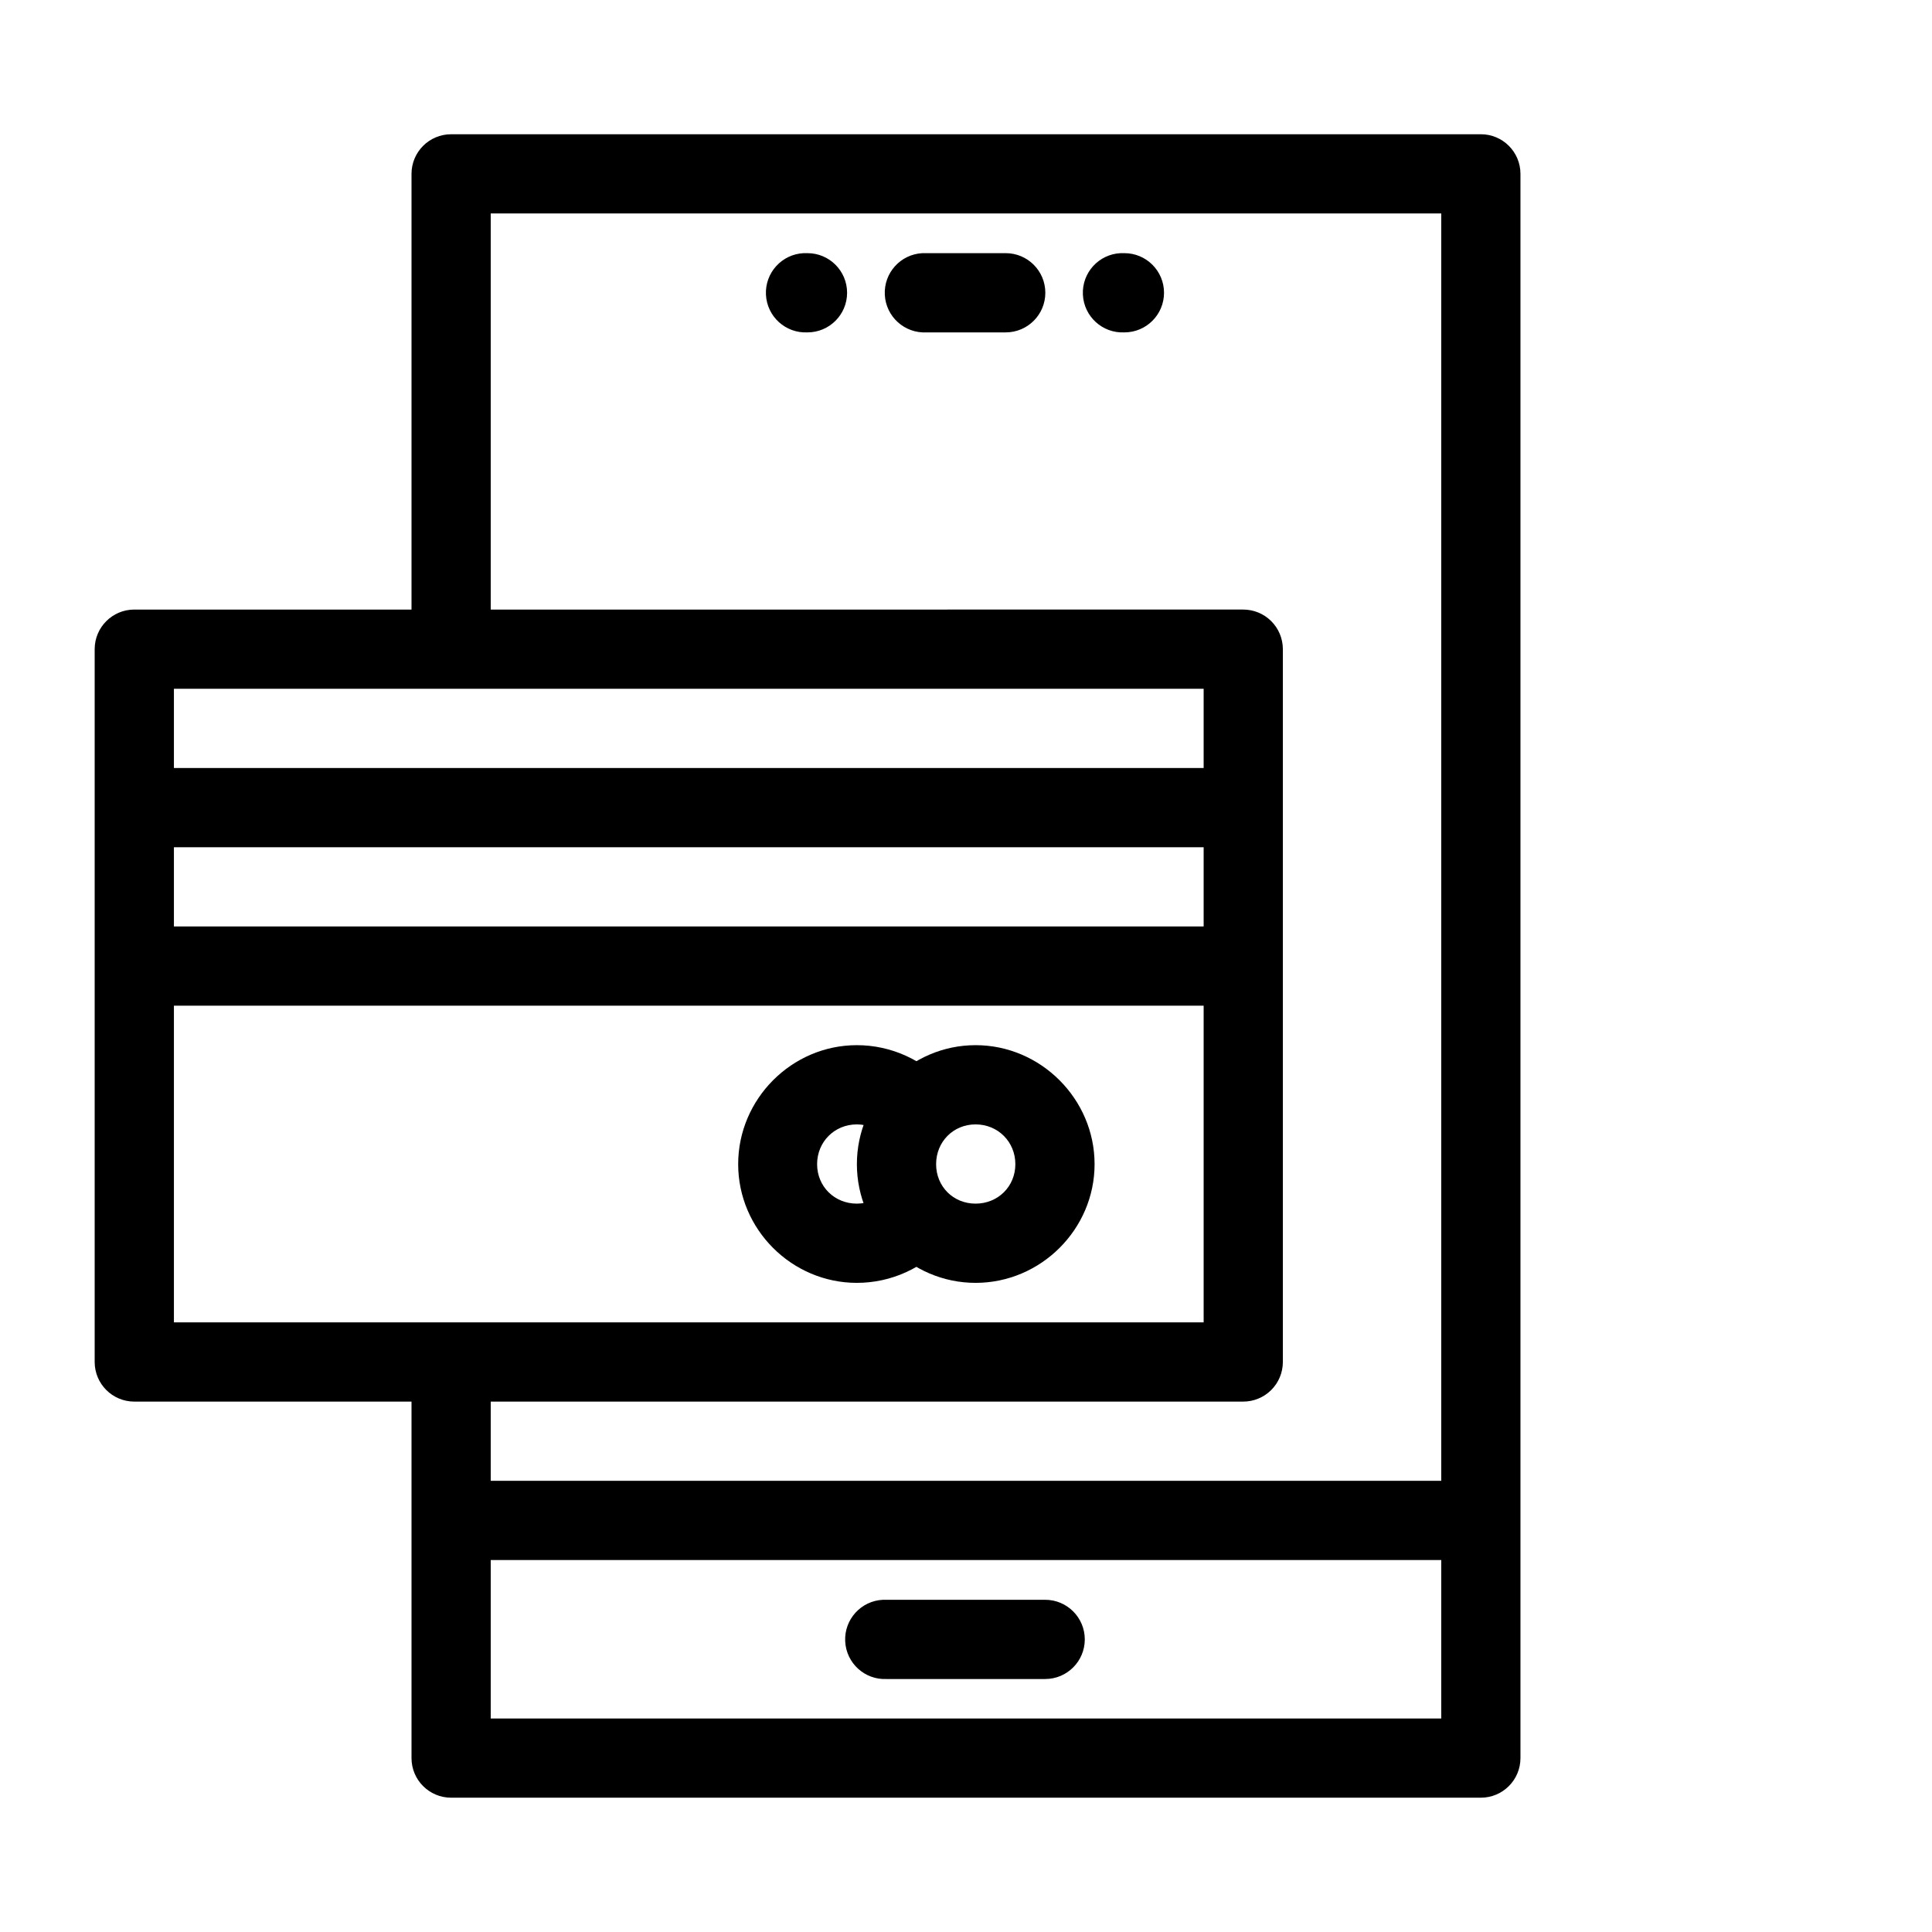
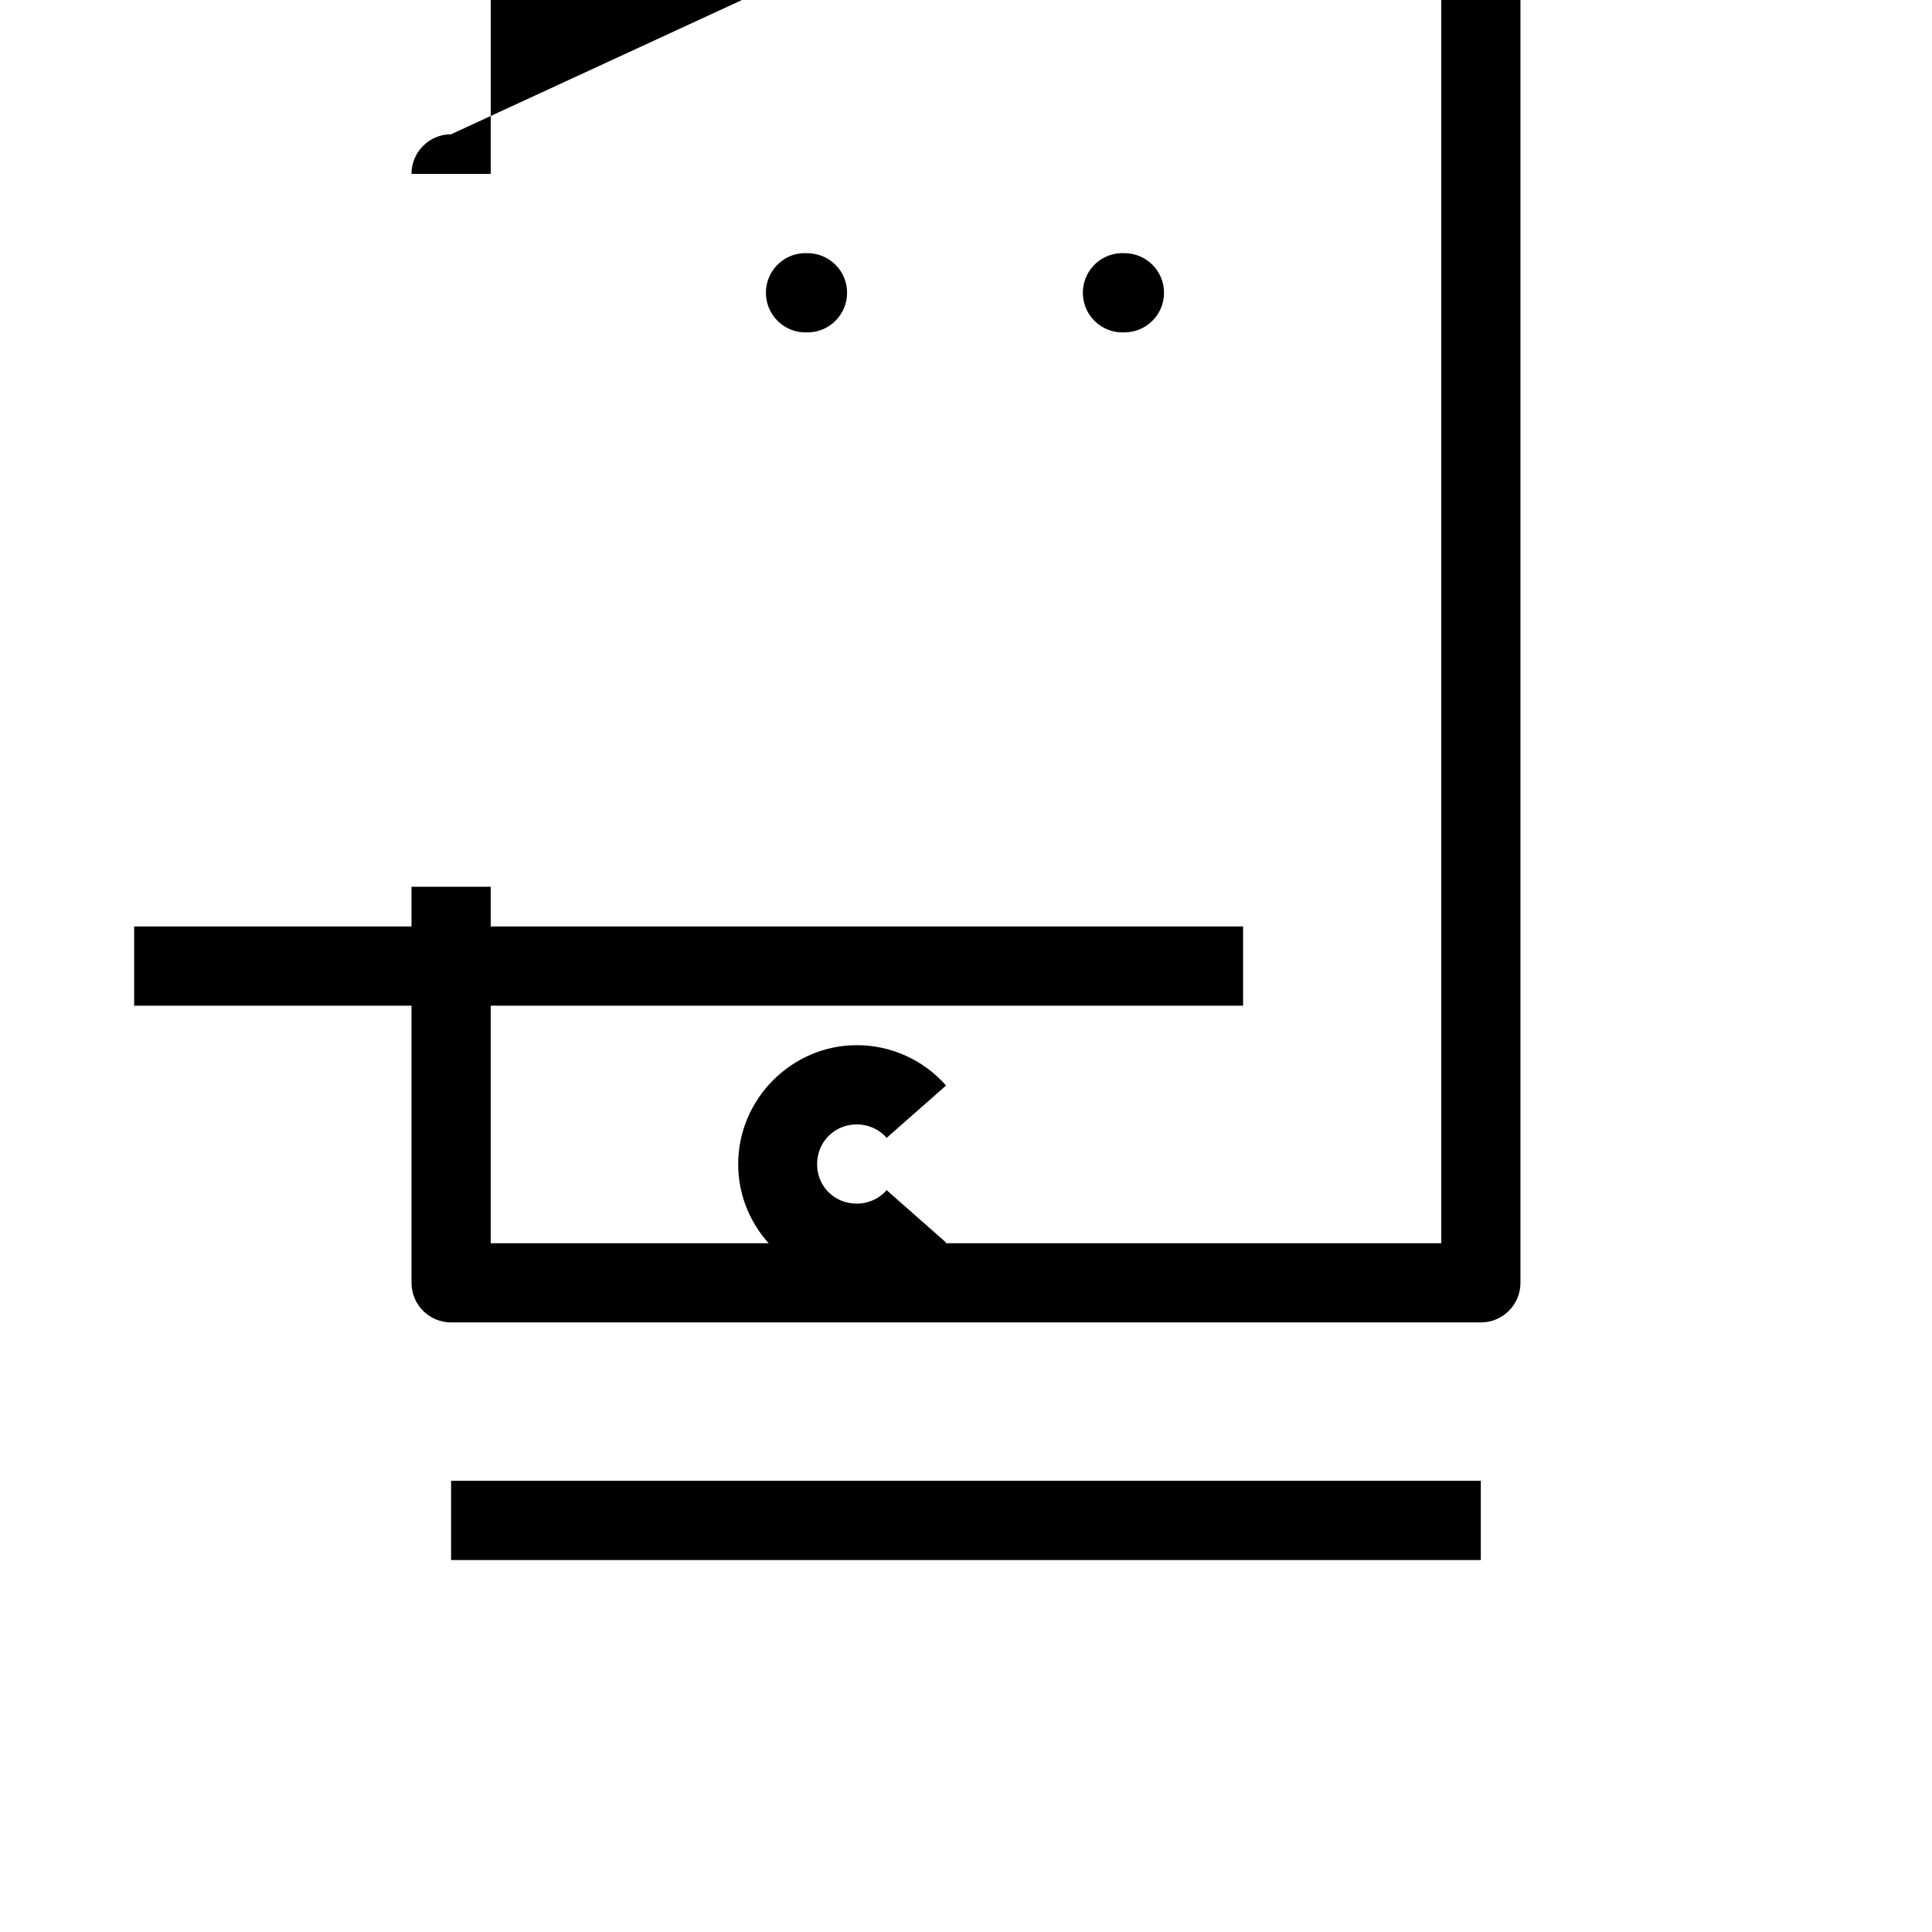
<svg xmlns="http://www.w3.org/2000/svg" fill="#000000" width="800px" height="800px" version="1.1" viewBox="144 144 512 512">
  <g>
-     <path d="m263.55 179.58c-5.797 0-10.496 4.699-10.496 10.496v125.95h20.992v-115.46h251.9v398.85h-251.9v-94.465h-20.992v104.96c0 5.797 4.699 10.496 10.496 10.496h272.89c5.797 0 10.496-4.699 10.496-10.496v-419.84c0-5.797-4.699-10.496-10.496-10.496z" />
-     <path d="m179.55 305.54c-5.769 0.02-10.438 4.691-10.461 10.457v188.98c0.023 5.769 4.691 10.441 10.461 10.461h293.88c2.785 0.012 5.461-1.086 7.438-3.047 1.977-1.961 3.09-4.629 3.102-7.414v-188.98c-0.012-2.781-1.125-5.449-3.102-7.41-1.977-1.961-4.652-3.059-7.438-3.047zm10.539 20.996h272.89v167.9h-272.89z" />
+     <path d="m263.55 179.58c-5.797 0-10.496 4.699-10.496 10.496h20.992v-115.46h251.9v398.85h-251.9v-94.465h-20.992v104.96c0 5.797 4.699 10.496 10.496 10.496h272.89c5.797 0 10.496-4.699 10.496-10.496v-419.84c0-5.797-4.699-10.496-10.496-10.496z" />
    <path d="m263.54 536.43v20.996h272.89v-20.996z" />
-     <path d="m377.98 567.96c-5.801 0.277-10.273 5.203-9.996 11.004 0.277 5.797 5.203 10.27 11 9.992h41.996c5.797 0 10.5-4.699 10.5-10.496 0-5.801-4.703-10.5-10.5-10.5h-41.996c-0.336-0.016-0.672-0.016-1.004 0z" />
-     <path d="m388.44 211.09c-5.797 0.301-10.254 5.242-9.957 11.039 0.301 5.801 5.246 10.258 11.043 9.957h20.996c5.801 0 10.5-4.699 10.5-10.496 0-5.801-4.699-10.5-10.5-10.5h-20.996c-0.363-0.02-0.723-0.02-1.086 0z" />
    <path d="m440.97 211.09c-5.797 0.277-10.273 5.203-9.992 11 0.277 5.801 5.203 10.273 11 9.996 5.801 0 10.5-4.699 10.5-10.496 0-5.801-4.699-10.5-10.5-10.5-0.336-0.016-0.672-0.016-1.008 0z" />
    <path d="m356.98 211.09c-5.797 0.277-10.273 5.203-9.996 11 0.281 5.801 5.207 10.273 11.004 9.996 5.797 0 10.5-4.699 10.5-10.496 0-5.801-4.703-10.5-10.5-10.5-0.336-0.016-0.672-0.016-1.008 0z" />
-     <path d="m179.55 347.53v21h293.88v-21z" />
    <path d="m179.55 389.52v20.996h293.88v-20.996z" />
    <path d="m371.08 420.98c-17.266 0-31.457 14.27-31.457 31.535s14.191 31.457 31.457 31.457c9.047 0 17.656-3.898 23.633-10.691l-15.73-13.871c-1.996 2.269-4.879 3.566-7.902 3.566-5.922 0-10.539-4.539-10.539-10.461s4.617-10.539 10.539-10.539c3.023 0 5.906 1.297 7.902 3.562l15.73-13.867c-5.973-6.785-14.59-10.691-23.633-10.691z" />
-     <path d="m402.54 420.98c-17.266 0-31.457 14.27-31.457 31.535s14.191 31.457 31.457 31.457c17.266 0 31.535-14.191 31.535-31.457s-14.27-31.535-31.535-31.535zm0 20.996c5.922 0 10.539 4.617 10.539 10.539s-4.617 10.461-10.539 10.461c-5.922 0-10.461-4.539-10.461-10.461s4.539-10.539 10.461-10.539z" />
  </g>
</svg>